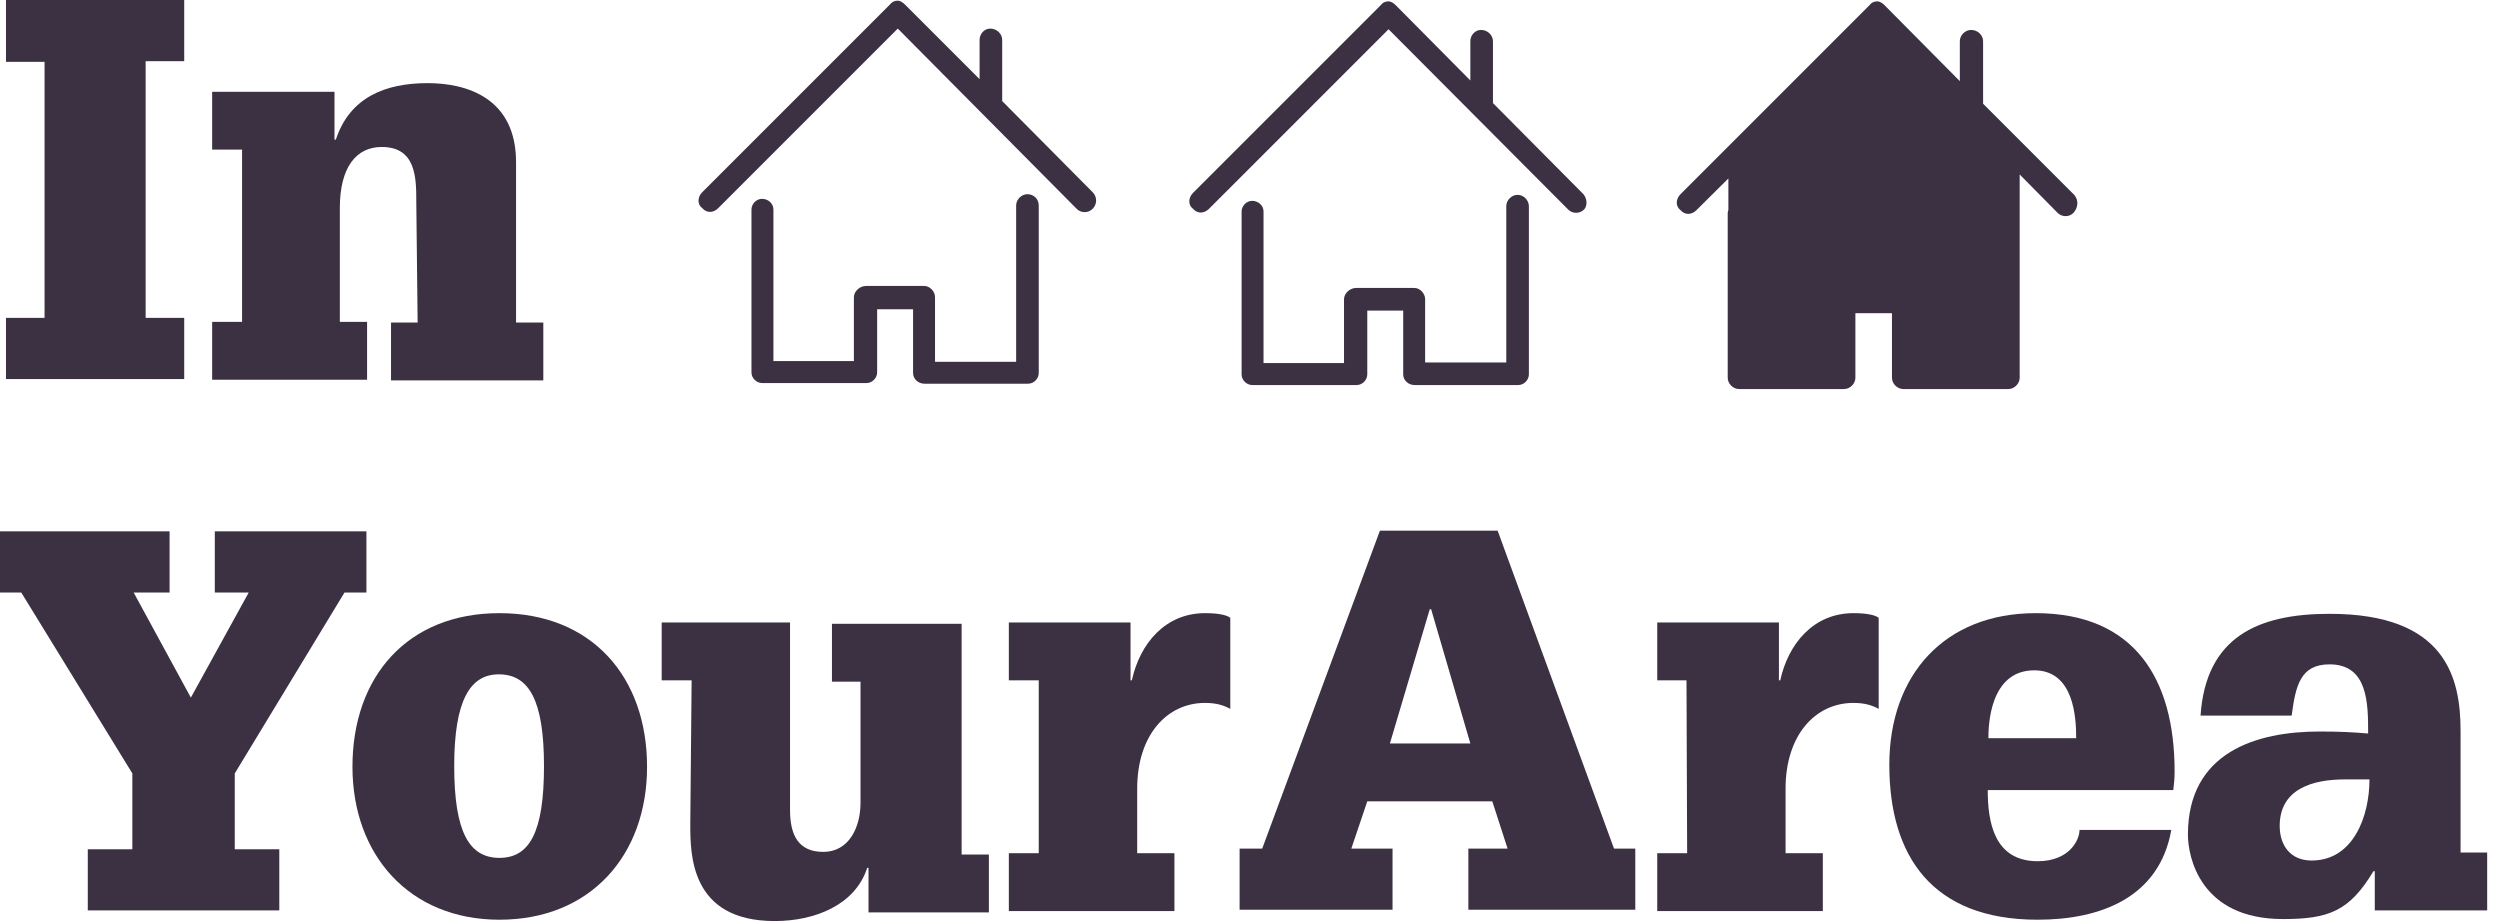
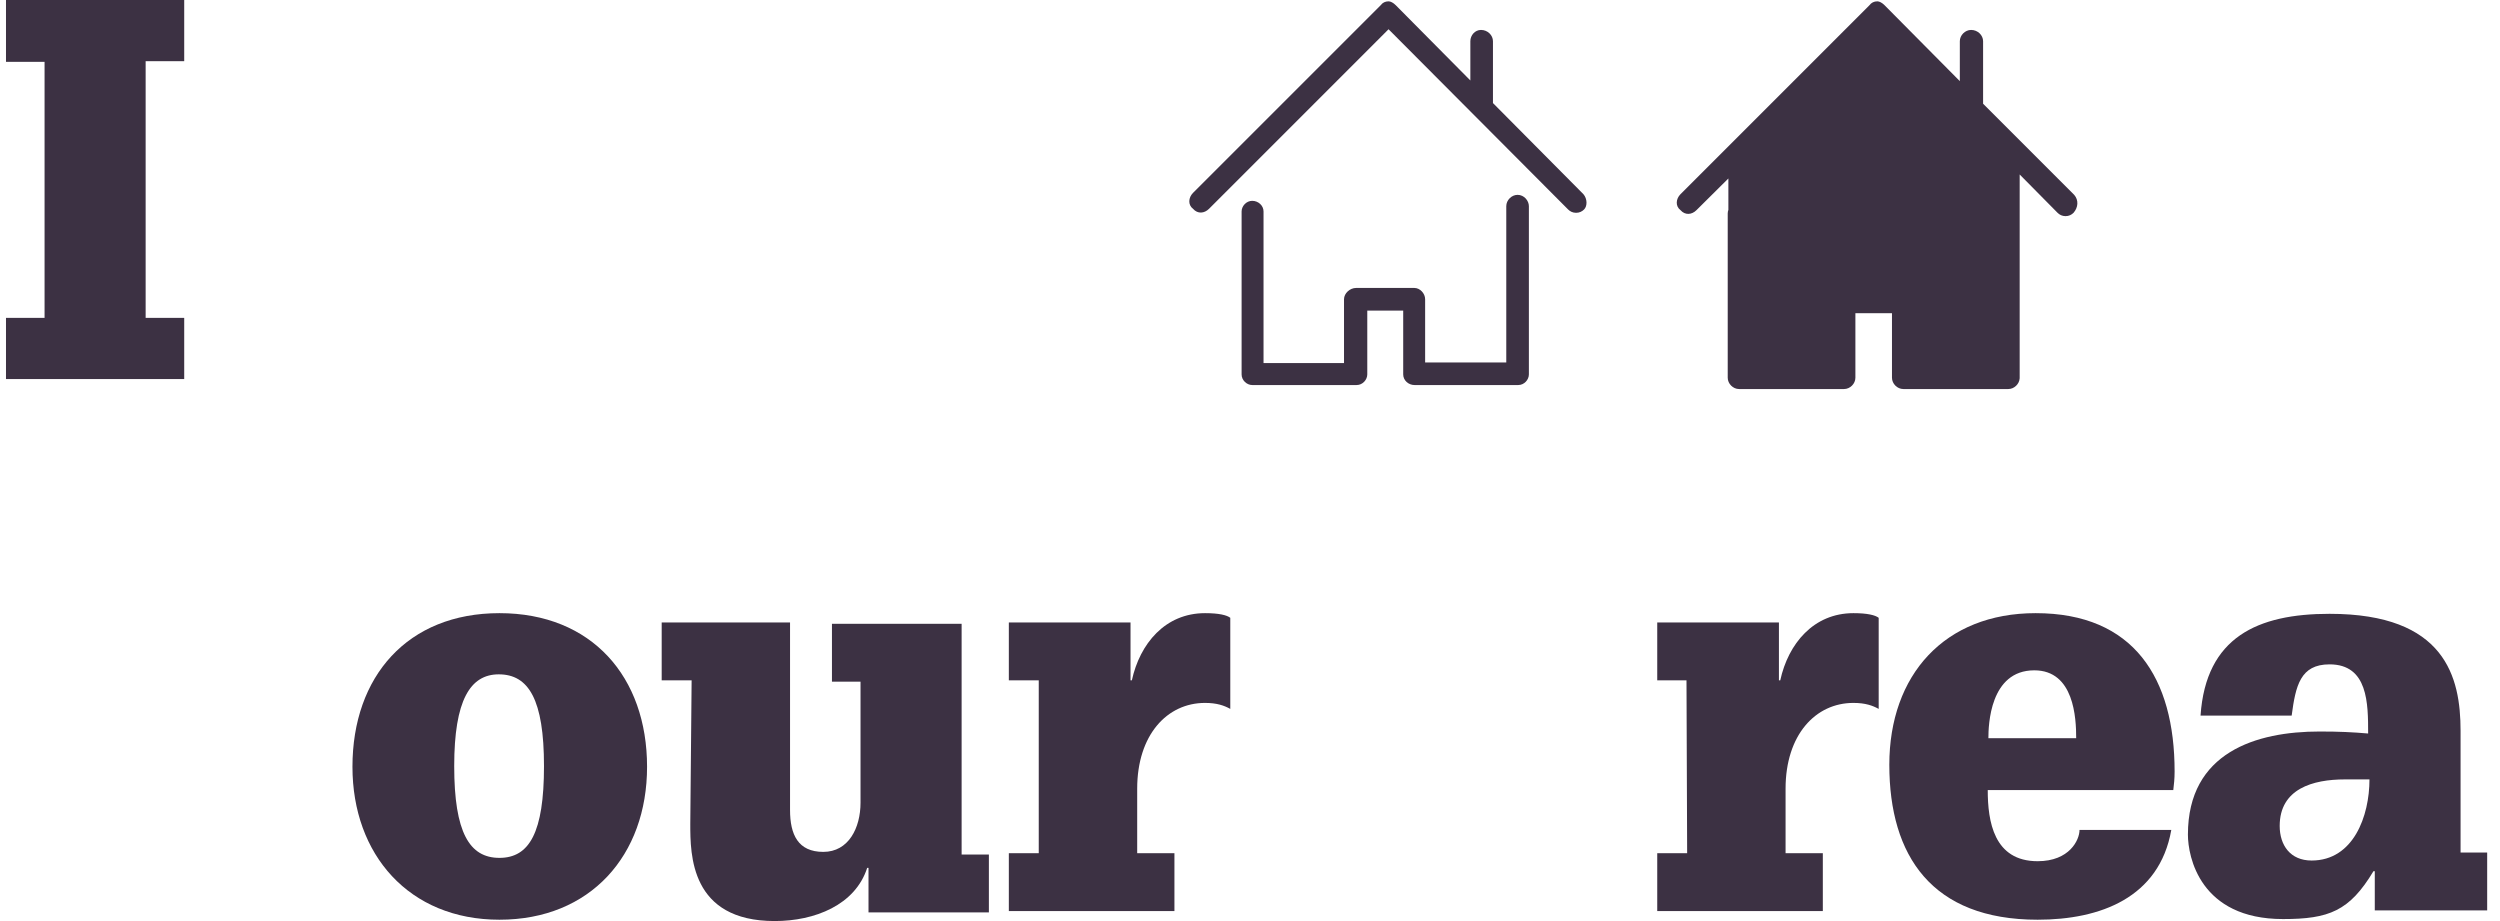
<svg xmlns="http://www.w3.org/2000/svg" width="114" height="42" viewBox="0 0 114 42" fill="none">
  <path d="M2.032 2.82H0.273V0H8.4V2.79H6.641V14.495H8.4V17.285H0.273V14.495H2.032V2.82Z" fill="#3C3143" />
-   <path d="M18.983 9.219C18.983 8.127 18.983 6.702 17.407 6.702C16.254 6.702 15.496 7.612 15.496 9.492V14.677H16.739V17.316H9.674V14.677H11.038V6.823H9.674V4.185H15.253V6.368H15.314C15.951 4.427 17.588 3.791 19.499 3.791C21.318 3.791 23.532 4.488 23.532 7.399V14.708H24.775V17.346H17.831V14.708H19.044L18.983 9.219Z" fill="#3C3143" />
-   <path d="M11.341 27.02H9.795V24.23H16.709V27.02H15.708L10.705 35.268V38.725H12.736V41.515H4.003V38.725H6.035V35.268L0.97 27.02H0V24.23H7.733V27.02H6.095L8.703 31.811L11.341 27.02Z" fill="#3C3143" />
  <path d="M22.774 27.96C26.989 27.96 29.506 30.871 29.506 34.965C29.506 38.998 26.928 41.939 22.774 41.939C18.65 41.939 16.072 38.968 16.072 34.965C16.072 30.84 18.589 27.96 22.774 27.96ZM20.712 34.934C20.712 37.967 21.409 39.119 22.774 39.119C24.139 39.119 24.806 37.967 24.806 34.934C24.806 31.902 24.108 30.75 22.744 30.75C21.44 30.75 20.712 31.932 20.712 34.934Z" fill="#3C3143" />
  <path d="M31.538 31.022H30.173V28.384H36.026V36.936C36.026 38.058 36.39 38.846 37.542 38.846C38.695 38.846 39.24 37.755 39.24 36.602V31.083H37.937V28.445H43.85V38.968H45.093V41.606H39.604V39.574H39.544C38.998 41.272 37.148 42 35.328 42C31.477 42 31.477 38.968 31.477 37.572L31.538 31.022Z" fill="#3C3143" />
  <path d="M47.367 31.022H46.003V28.384H51.552V31.022H51.613C51.977 29.355 53.129 27.96 54.949 27.96C55.586 27.96 55.949 28.051 56.101 28.172V32.326C55.828 32.175 55.495 32.053 54.949 32.053C53.22 32.053 51.856 33.509 51.856 35.965V38.907H53.554V41.545H46.003V38.907H47.367V31.022Z" fill="#3C3143" />
-   <path d="M68.049 36.541H62.348L61.62 38.695H63.5V41.484H56.526V38.695H57.557L62.924 24.199H68.292L73.599 38.695H74.569V41.484H66.957V38.695H68.746L68.049 36.541ZM65.259 27.778H65.198L63.379 33.903H67.048L65.259 27.778Z" fill="#3C3143" />
  <path d="M76.904 31.022H75.57V28.384H81.119V31.022H81.18C81.544 29.355 82.696 27.96 84.516 27.96C85.152 27.96 85.516 28.051 85.668 28.172V32.326C85.395 32.175 85.061 32.053 84.516 32.053C82.787 32.053 81.422 33.509 81.422 35.965V38.907H83.121V41.545H75.57V38.907H76.934L76.904 31.022Z" fill="#3C3143" />
  <path d="M99.011 37.846C98.465 40.939 95.766 41.939 92.916 41.939C88.094 41.939 86.153 39.028 86.153 34.874C86.153 30.78 88.67 27.96 92.825 27.96C97.313 27.96 99.162 30.931 99.162 35.177C99.162 35.541 99.132 35.753 99.102 36.026H90.641C90.641 37.451 90.914 39.271 92.916 39.271C94.371 39.271 94.826 38.3 94.826 37.846H99.011ZM94.674 33.661C94.674 32.751 94.583 30.567 92.764 30.567C90.732 30.567 90.671 33.084 90.671 33.661H94.674Z" fill="#3C3143" />
  <path d="M108.29 39.726H108.23C107.138 41.545 106.198 41.909 104.105 41.909C100.315 41.909 99.769 39.059 99.769 38.058C99.769 34.297 102.892 33.357 105.773 33.357C106.683 33.357 107.29 33.388 107.987 33.448C107.987 32.084 107.987 30.295 106.228 30.295C104.894 30.295 104.682 31.265 104.5 32.63H100.345C100.588 29.051 102.953 27.99 106.228 27.99C111.505 27.99 112.202 30.871 112.202 33.327V38.877H113.415V41.515H108.29V39.726ZM106.926 35.541C105.47 35.541 103.954 35.965 103.954 37.663C103.954 38.543 104.439 39.24 105.409 39.24C107.32 39.24 108.048 37.209 108.048 35.541H106.926Z" fill="#3C3143" />
  <path d="M78.814 8.138L77.359 9.583C77.147 9.795 76.843 9.825 76.631 9.583C76.388 9.401 76.419 9.067 76.631 8.855L85.243 0.243C85.334 0.121 85.456 0.061 85.607 0.061C85.698 0.061 85.82 0.121 85.941 0.243L89.368 3.7V1.88C89.368 1.607 89.61 1.365 89.883 1.365C90.186 1.365 90.429 1.607 90.429 1.88V4.731L94.583 8.885C94.796 9.128 94.765 9.461 94.553 9.704C94.462 9.795 94.341 9.856 94.189 9.856C94.038 9.856 93.916 9.795 93.825 9.704L92.097 7.956V9.522V17.225V17.255H92.096C92.079 17.515 91.844 17.74 91.581 17.74H86.79C86.517 17.74 86.274 17.497 86.274 17.225V14.283H84.606V17.225C84.606 17.497 84.364 17.74 84.091 17.74H79.3C79.027 17.74 78.784 17.497 78.784 17.225V9.734C78.784 9.677 78.795 9.621 78.814 9.568V8.138Z" fill="#3C3143" />
-   <path d="M46.852 8.855C47.125 8.855 47.367 9.067 47.367 9.37V17.012C47.367 17.255 47.155 17.497 46.882 17.497H42.152C41.879 17.497 41.636 17.285 41.636 17.012V14.101H39.998V16.982C39.998 17.225 39.786 17.467 39.513 17.467H34.752C34.51 17.467 34.267 17.255 34.267 16.982V9.552C34.267 9.31 34.479 9.067 34.752 9.067C35.025 9.067 35.268 9.279 35.268 9.552V16.466H38.937V13.555C38.937 13.282 39.21 13.04 39.483 13.04H42.152C42.394 13.04 42.637 13.282 42.637 13.555V16.497H46.336V9.37C46.336 9.097 46.579 8.855 46.852 8.855ZM49.824 8.764C50.036 8.976 50.036 9.31 49.824 9.522C49.733 9.613 49.611 9.674 49.46 9.674C49.308 9.674 49.187 9.613 49.096 9.522L40.939 1.304L32.751 9.492C32.539 9.704 32.235 9.734 32.023 9.492C31.78 9.31 31.811 8.976 32.023 8.764L40.575 0.212C40.666 0.091 40.787 0.03 40.939 0.03C41.03 0.03 41.151 0.091 41.272 0.212L44.669 3.609V1.819C44.669 1.547 44.881 1.304 45.154 1.304C45.457 1.304 45.7 1.547 45.7 1.819V4.609L49.824 8.764Z" fill="#3C3143" />
  <path d="M69.201 8.885C69.505 8.885 69.717 9.158 69.717 9.401V17.073C69.717 17.316 69.505 17.558 69.232 17.558H64.501C64.228 17.558 63.986 17.346 63.986 17.073V14.162H62.348V17.073C62.348 17.316 62.136 17.558 61.863 17.558H57.102C56.859 17.558 56.617 17.346 56.617 17.073V9.643C56.617 9.401 56.829 9.158 57.102 9.158C57.375 9.158 57.617 9.37 57.617 9.643V16.557H61.287V13.646C61.287 13.373 61.56 13.131 61.833 13.131H64.501C64.744 13.131 64.986 13.373 64.986 13.646V16.527H68.686V9.401C68.686 9.128 68.928 8.885 69.201 8.885ZM72.204 8.855C72.386 9.067 72.386 9.401 72.234 9.552C72.143 9.643 72.022 9.704 71.87 9.704C71.718 9.704 71.597 9.643 71.506 9.552L63.318 1.334L55.131 9.522C54.918 9.734 54.615 9.765 54.403 9.522C54.16 9.34 54.191 9.007 54.403 8.794L62.955 0.243C63.045 0.121 63.167 0.061 63.318 0.061C63.409 0.061 63.531 0.121 63.652 0.243L67.048 3.669V1.88C67.048 1.607 67.261 1.365 67.534 1.365C67.837 1.365 68.079 1.607 68.079 1.88V4.7L72.204 8.855Z" fill="#3C3143" />
</svg>